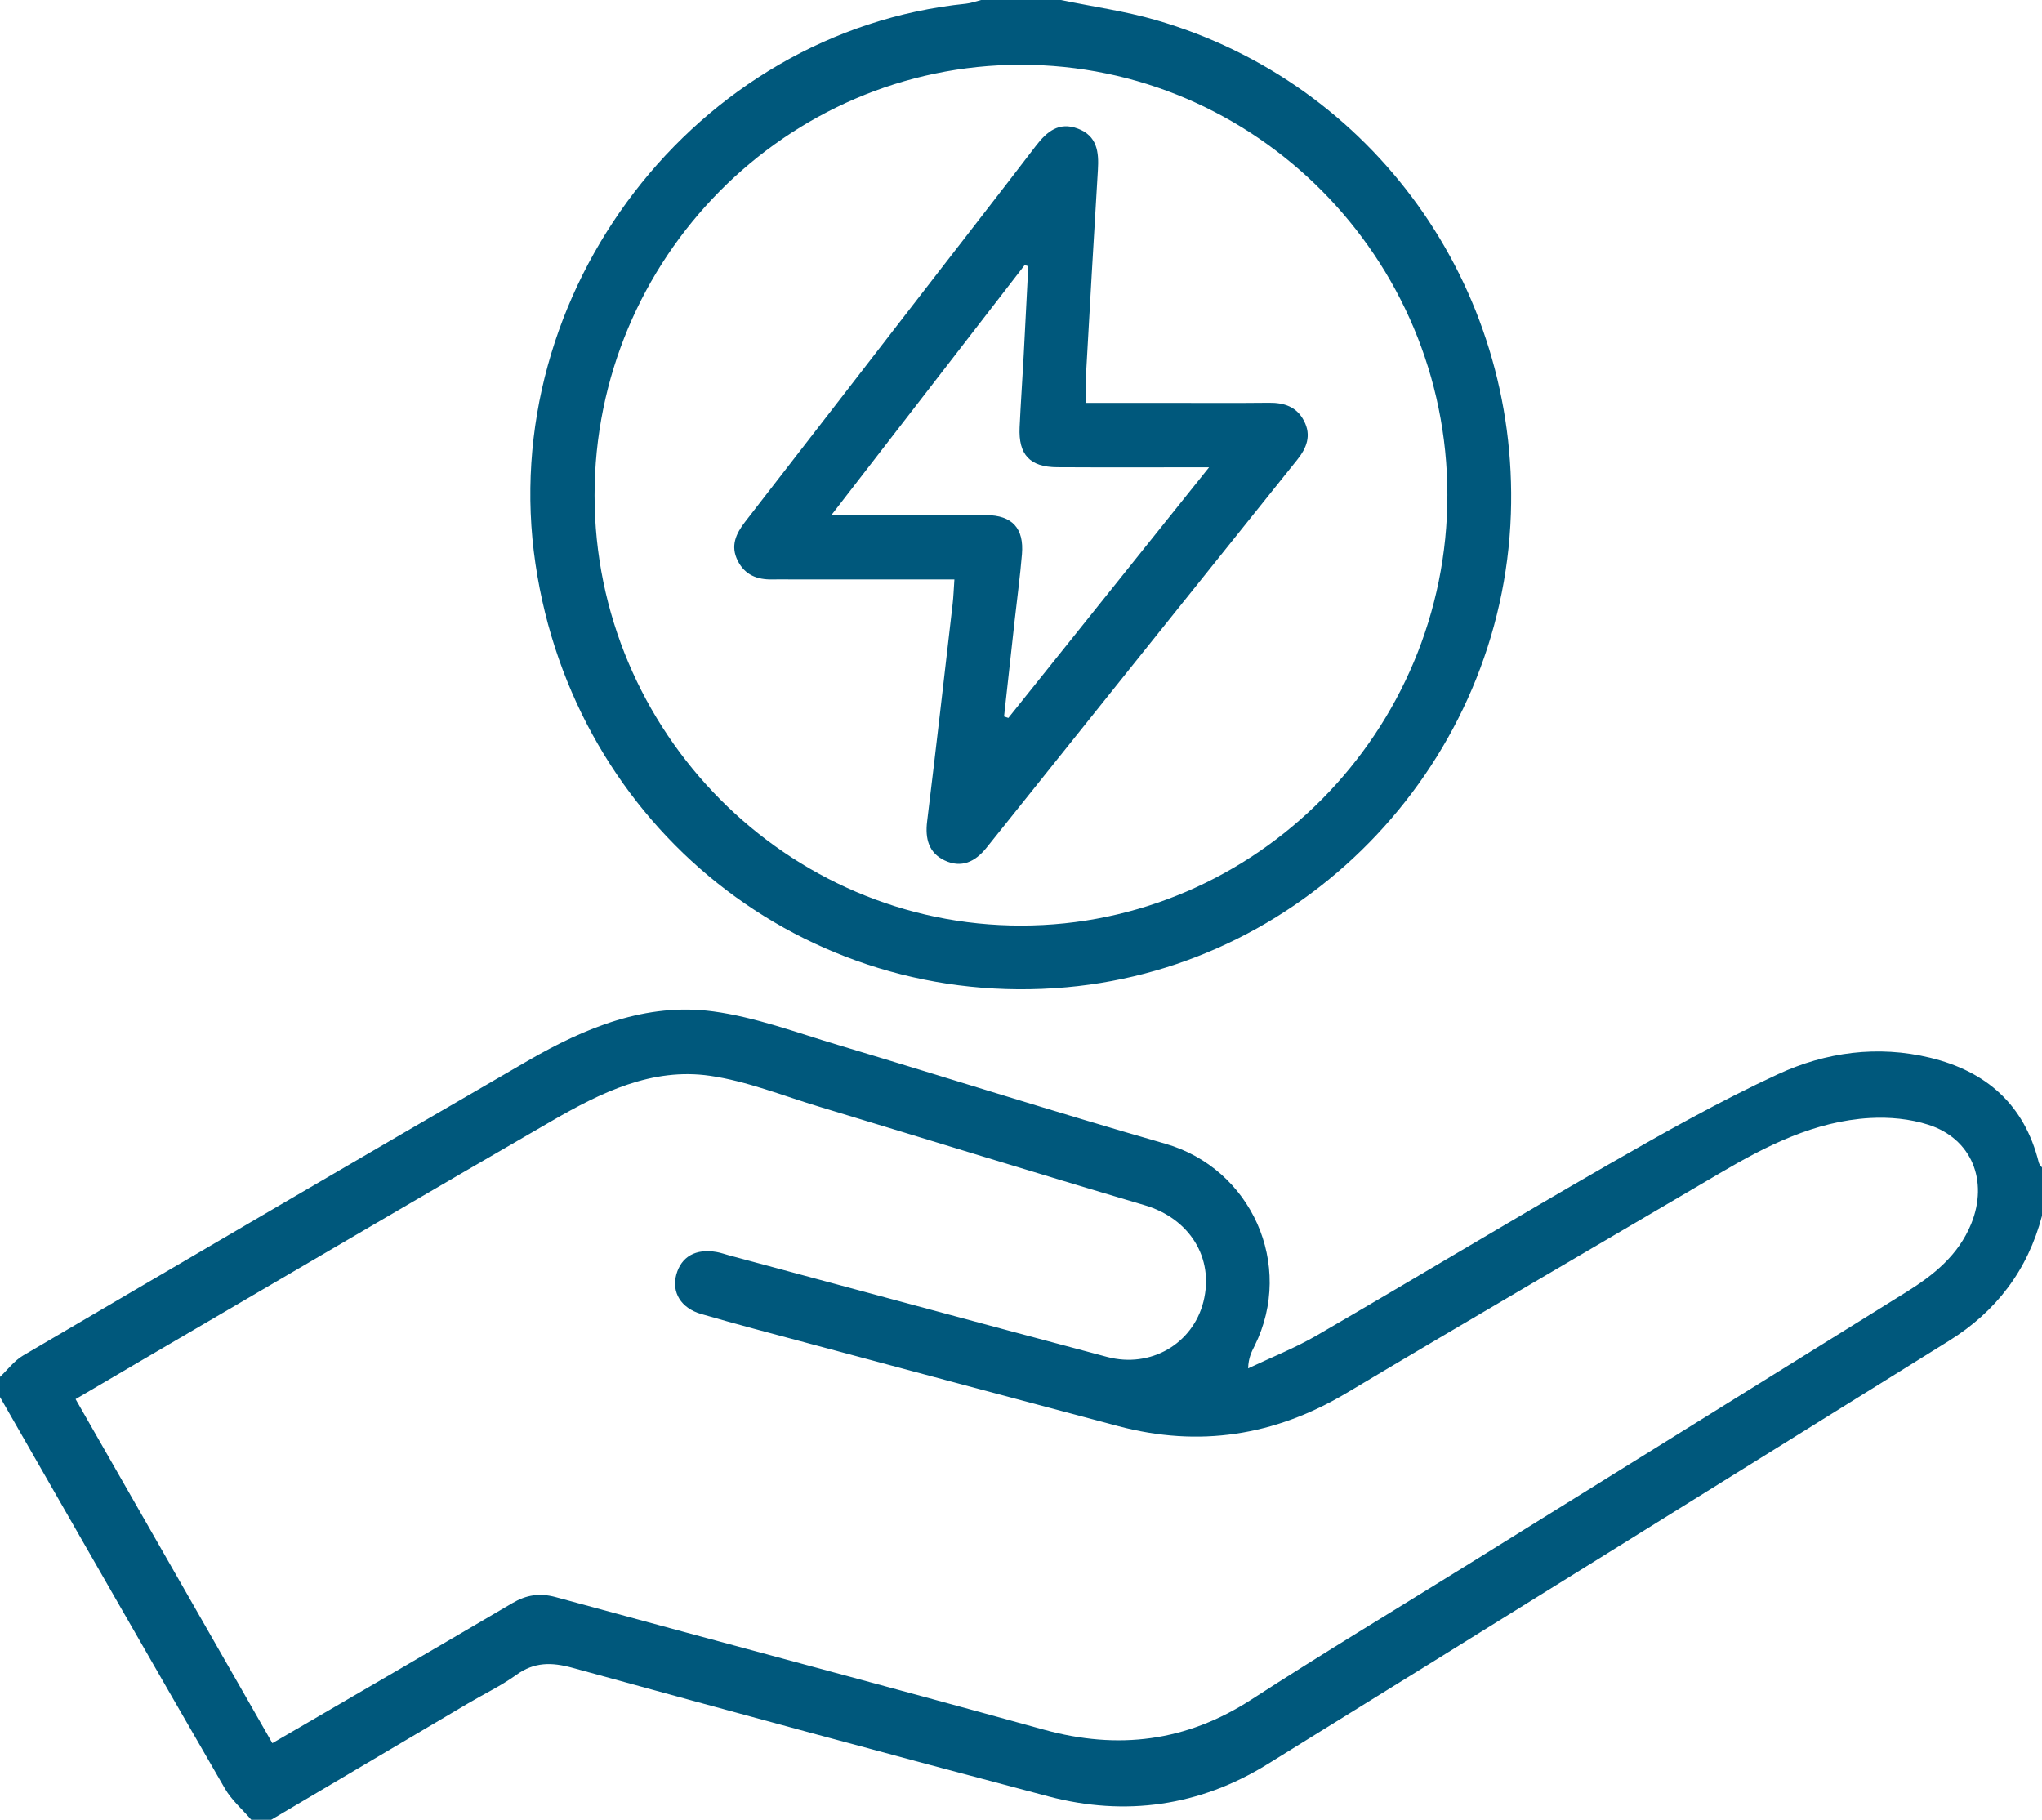
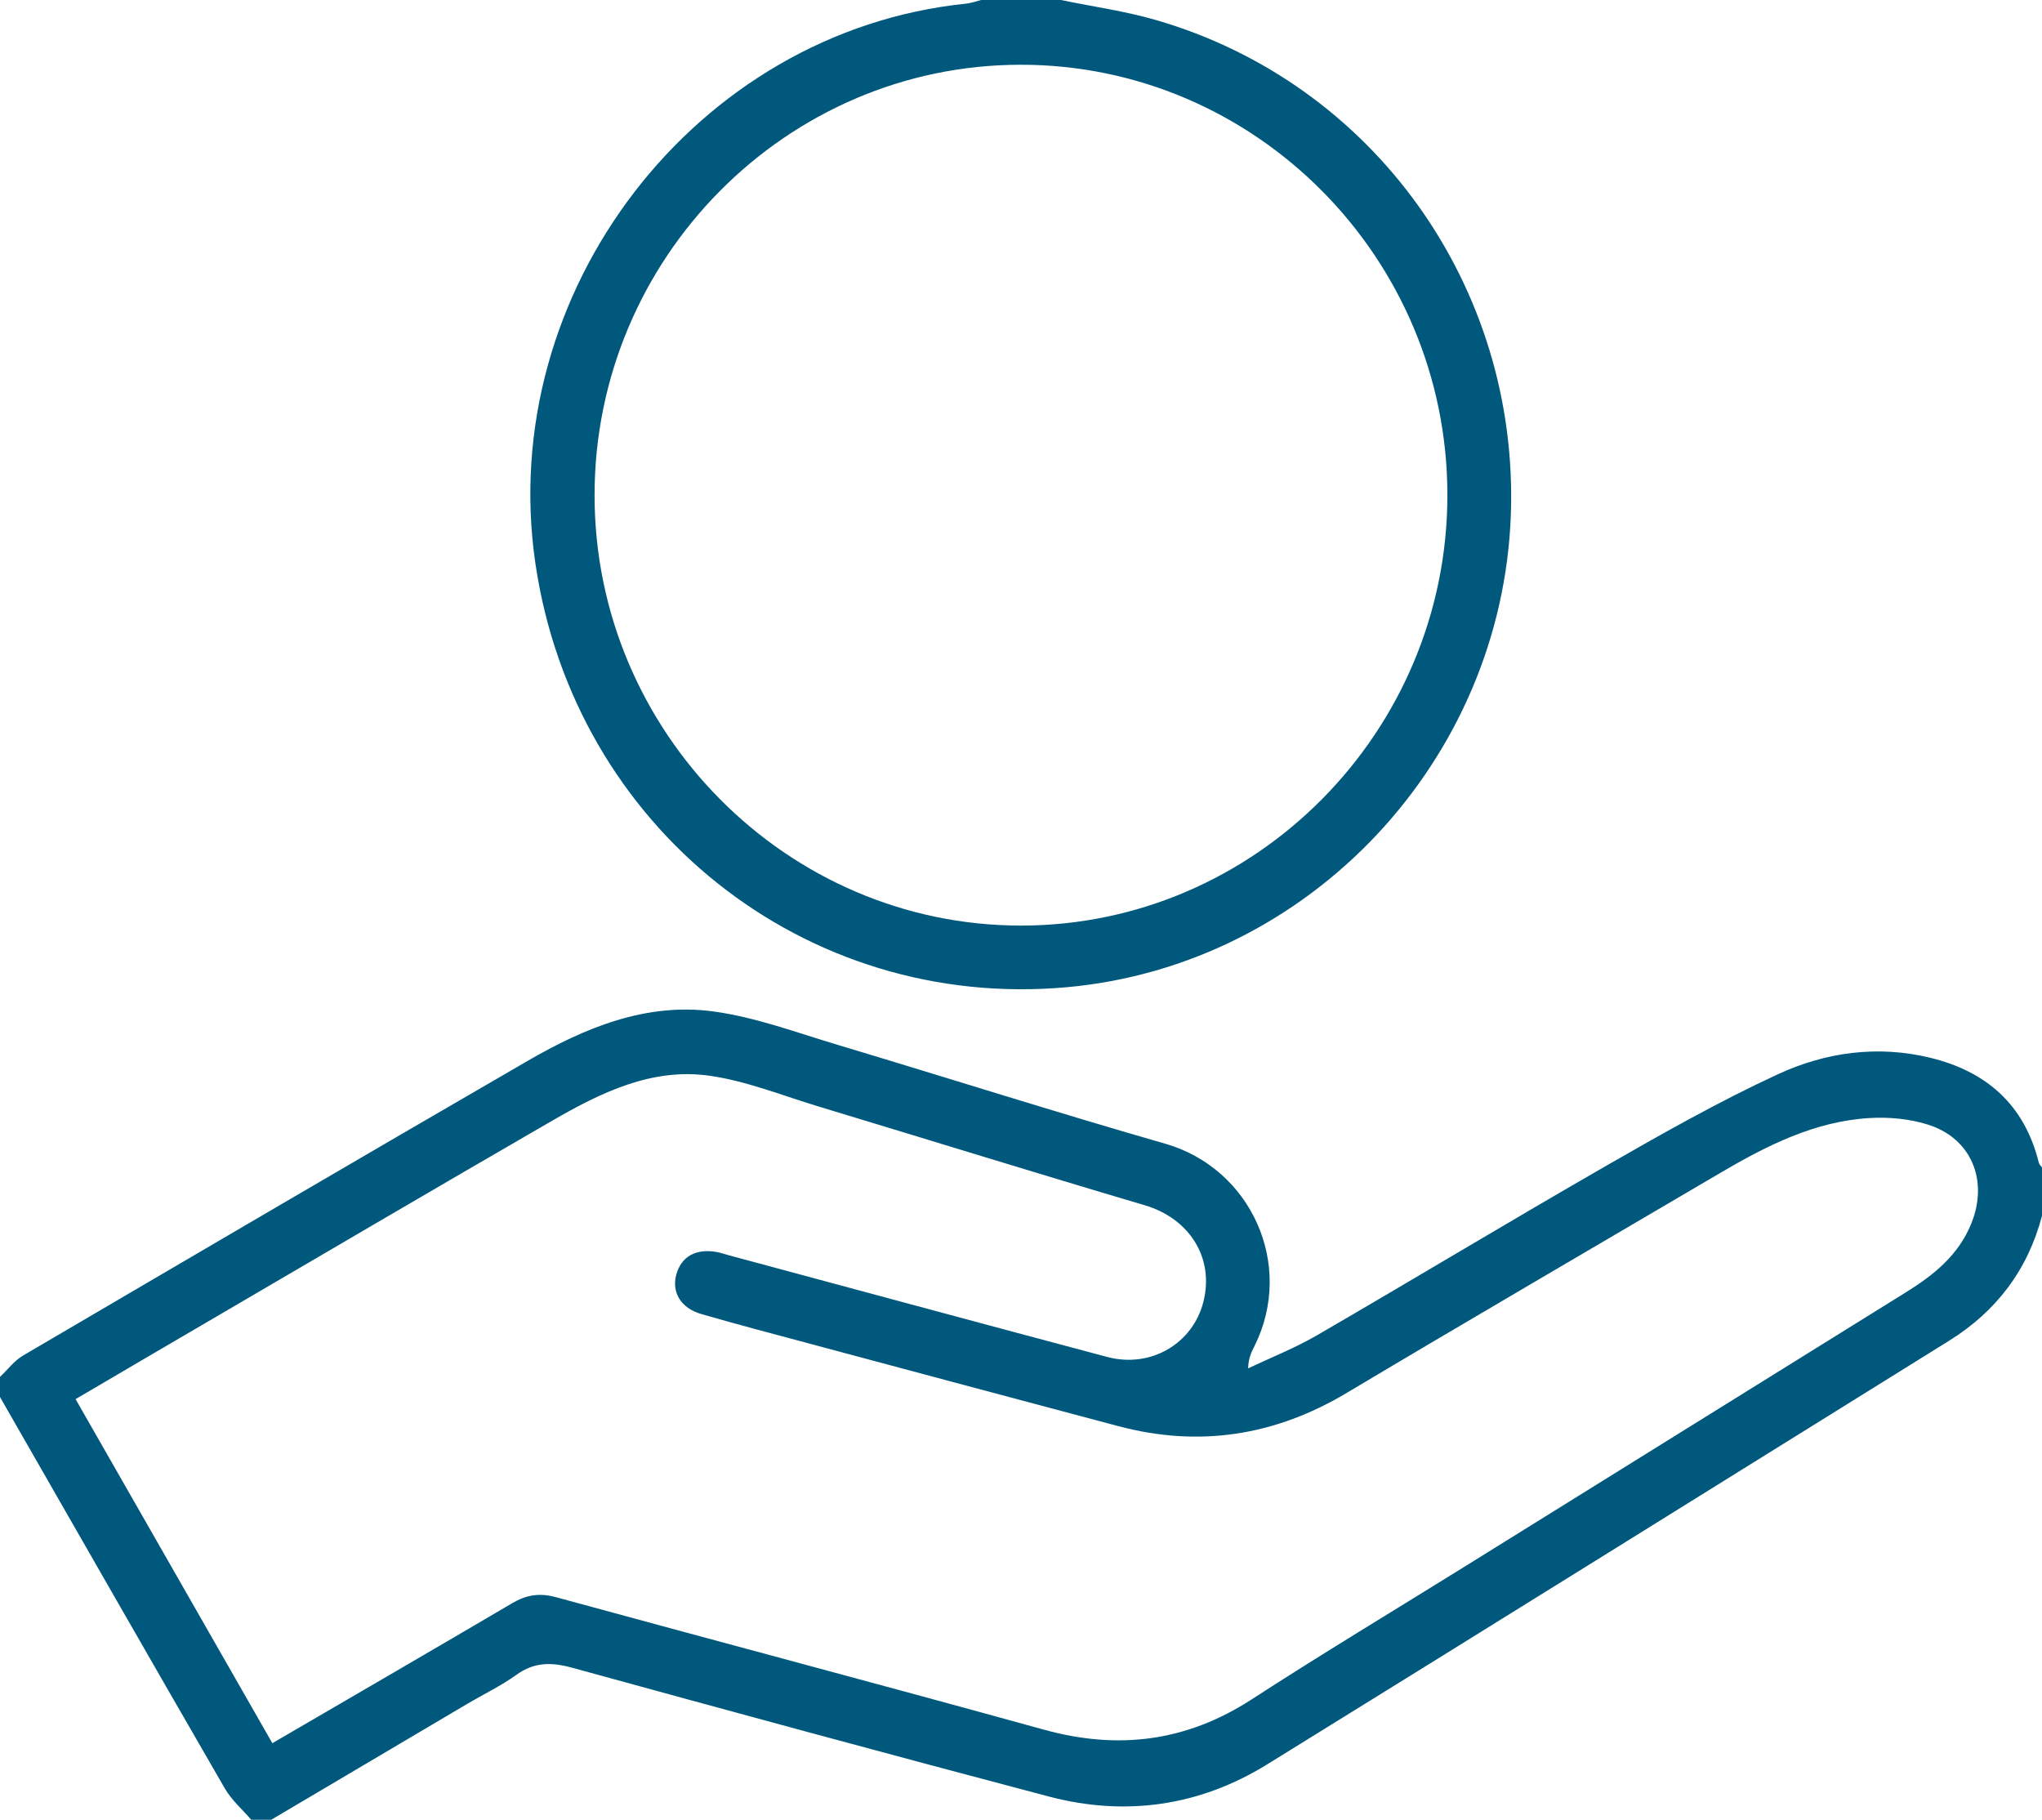
<svg xmlns="http://www.w3.org/2000/svg" width="101" height="90" viewBox="0 0 101 90" fill="none">
  <g clip-path="url(#clip0_33_96)">
    <path d="M0 68.097C0.377 67.743 0.702 67.299 1.136 67.044C9.451 62.168 17.766 57.291 26.106 52.463C28.933 50.828 31.957 49.574 35.279 50.022C37.366 50.304 39.396 51.067 41.434 51.676C46.839 53.295 52.214 55.008 57.637 56.565C61.878 57.783 64.046 62.546 62.054 66.562C61.91 66.853 61.75 67.138 61.734 67.675C62.869 67.136 64.046 66.674 65.131 66.044C69.941 63.255 74.701 60.38 79.522 57.612C82.283 56.027 85.067 54.454 87.953 53.122C90.308 52.035 92.873 51.684 95.463 52.311C98.242 52.984 100.132 54.627 100.842 57.502C100.864 57.59 100.947 57.662 101 57.739C101 58.536 101 59.332 101 60.129C100.292 62.817 98.733 64.862 96.398 66.313C85.162 73.298 73.935 80.299 62.683 87.256C59.33 89.329 55.67 89.849 51.873 88.849C44.004 86.774 36.151 84.638 28.302 82.481C27.282 82.201 26.428 82.191 25.54 82.832C24.796 83.369 23.956 83.77 23.163 84.237C19.914 86.159 16.663 88.081 13.414 90C13.085 90 12.757 90 12.428 90C11.988 89.488 11.455 89.03 11.124 88.457C7.397 82.011 3.703 75.55 0 69.093C0 68.76 0 68.43 0 68.097ZM13.471 86.213C17.495 83.867 21.425 81.589 25.339 79.286C26.037 78.875 26.692 78.772 27.489 78.989C35.533 81.187 43.596 83.322 51.634 85.544C55.305 86.557 58.679 86.139 61.906 84.048C65.388 81.792 68.944 79.654 72.468 77.464C79.739 72.944 87.008 68.422 94.281 63.906C95.646 63.058 96.867 62.076 97.499 60.523C98.363 58.402 97.518 56.314 95.388 55.629C94.474 55.334 93.445 55.238 92.482 55.294C89.754 55.453 87.373 56.664 85.061 58.024C78.904 61.646 72.73 65.238 66.597 68.896C63.04 71.016 59.304 71.59 55.321 70.534C50.18 69.171 45.044 67.791 39.905 66.415C38.161 65.947 36.413 65.489 34.679 64.985C33.675 64.694 33.216 63.912 33.448 63.046C33.691 62.146 34.417 61.736 35.451 61.921C35.644 61.955 35.831 62.022 36.021 62.074C42.268 63.755 48.512 65.447 54.761 67.11C56.915 67.683 58.998 66.457 59.523 64.378C60.071 62.202 58.825 60.258 56.619 59.607C51.238 58.016 45.876 56.352 40.505 54.729C38.717 54.189 36.952 53.472 35.123 53.206C32.257 52.787 29.716 54.036 27.302 55.432C21.518 58.775 15.756 62.162 9.988 65.533C7.918 66.741 5.853 67.956 3.738 69.196C6.989 74.877 10.205 80.5 13.471 86.213Z" fill="#00587C" />
    <path d="M52.473 0C54.041 0.325 55.639 0.546 57.172 0.99C67.917 4.1 75.115 14.143 74.73 25.415C74.316 37.591 64.788 47.742 52.759 48.825C39.802 49.992 28.412 40.916 26.485 27.89C24.496 14.444 34.413 1.545 47.78 0.181C48.032 0.155 48.279 0.062 48.527 0C49.843 0 51.157 0 52.473 0ZM50.484 3.202C38.885 3.206 29.404 12.785 29.408 24.499C29.412 36.197 38.92 45.785 50.512 45.776C62.107 45.769 71.6 36.175 71.59 24.471C71.582 12.757 62.095 3.196 50.484 3.202Z" fill="#00587C" />
-     <path d="M47.206 28.657C44.438 28.657 41.814 28.657 39.189 28.657C38.859 28.657 38.532 28.649 38.203 28.657C37.455 28.674 36.843 28.438 36.488 27.731C36.119 27 36.398 26.397 36.851 25.811C39.869 21.921 42.88 18.024 45.892 14.129C47.671 11.829 49.46 9.536 51.226 7.226C51.77 6.515 52.368 6.005 53.311 6.36C54.264 6.718 54.358 7.513 54.303 8.403C54.092 11.845 53.899 15.288 53.704 18.733C53.684 19.089 53.702 19.45 53.702 19.925C55.067 19.925 56.404 19.925 57.74 19.925C59.416 19.925 61.091 19.937 62.768 19.919C63.516 19.912 64.133 20.111 64.498 20.815C64.875 21.538 64.63 22.154 64.163 22.737C59.038 29.131 53.913 35.526 48.794 41.926C48.233 42.627 47.551 42.947 46.72 42.553C45.937 42.181 45.752 41.48 45.856 40.629C46.294 37.043 46.705 33.453 47.119 29.865C47.16 29.509 47.172 29.146 47.206 28.657ZM59.803 23.111C57.13 23.111 54.708 23.121 52.285 23.107C50.938 23.099 50.368 22.484 50.431 21.132C50.486 19.939 50.571 18.749 50.634 17.558C50.713 16.094 50.786 14.631 50.861 13.165C50.802 13.148 50.743 13.128 50.681 13.11C47.535 17.18 44.387 21.25 41.124 25.471C43.852 25.471 46.314 25.461 48.778 25.475C50.064 25.483 50.654 26.126 50.547 27.408C50.457 28.497 50.309 29.582 50.188 30.67C50.011 32.259 49.837 33.846 49.662 35.434C49.733 35.458 49.804 35.482 49.875 35.506C53.128 31.444 56.38 27.384 59.803 23.111Z" fill="#00587C" />
  </g>
  <defs>
    <clipPath id="clip0_33_96">
      <rect width="101" height="90" fill="white" />
    </clipPath>
  </defs>
</svg>